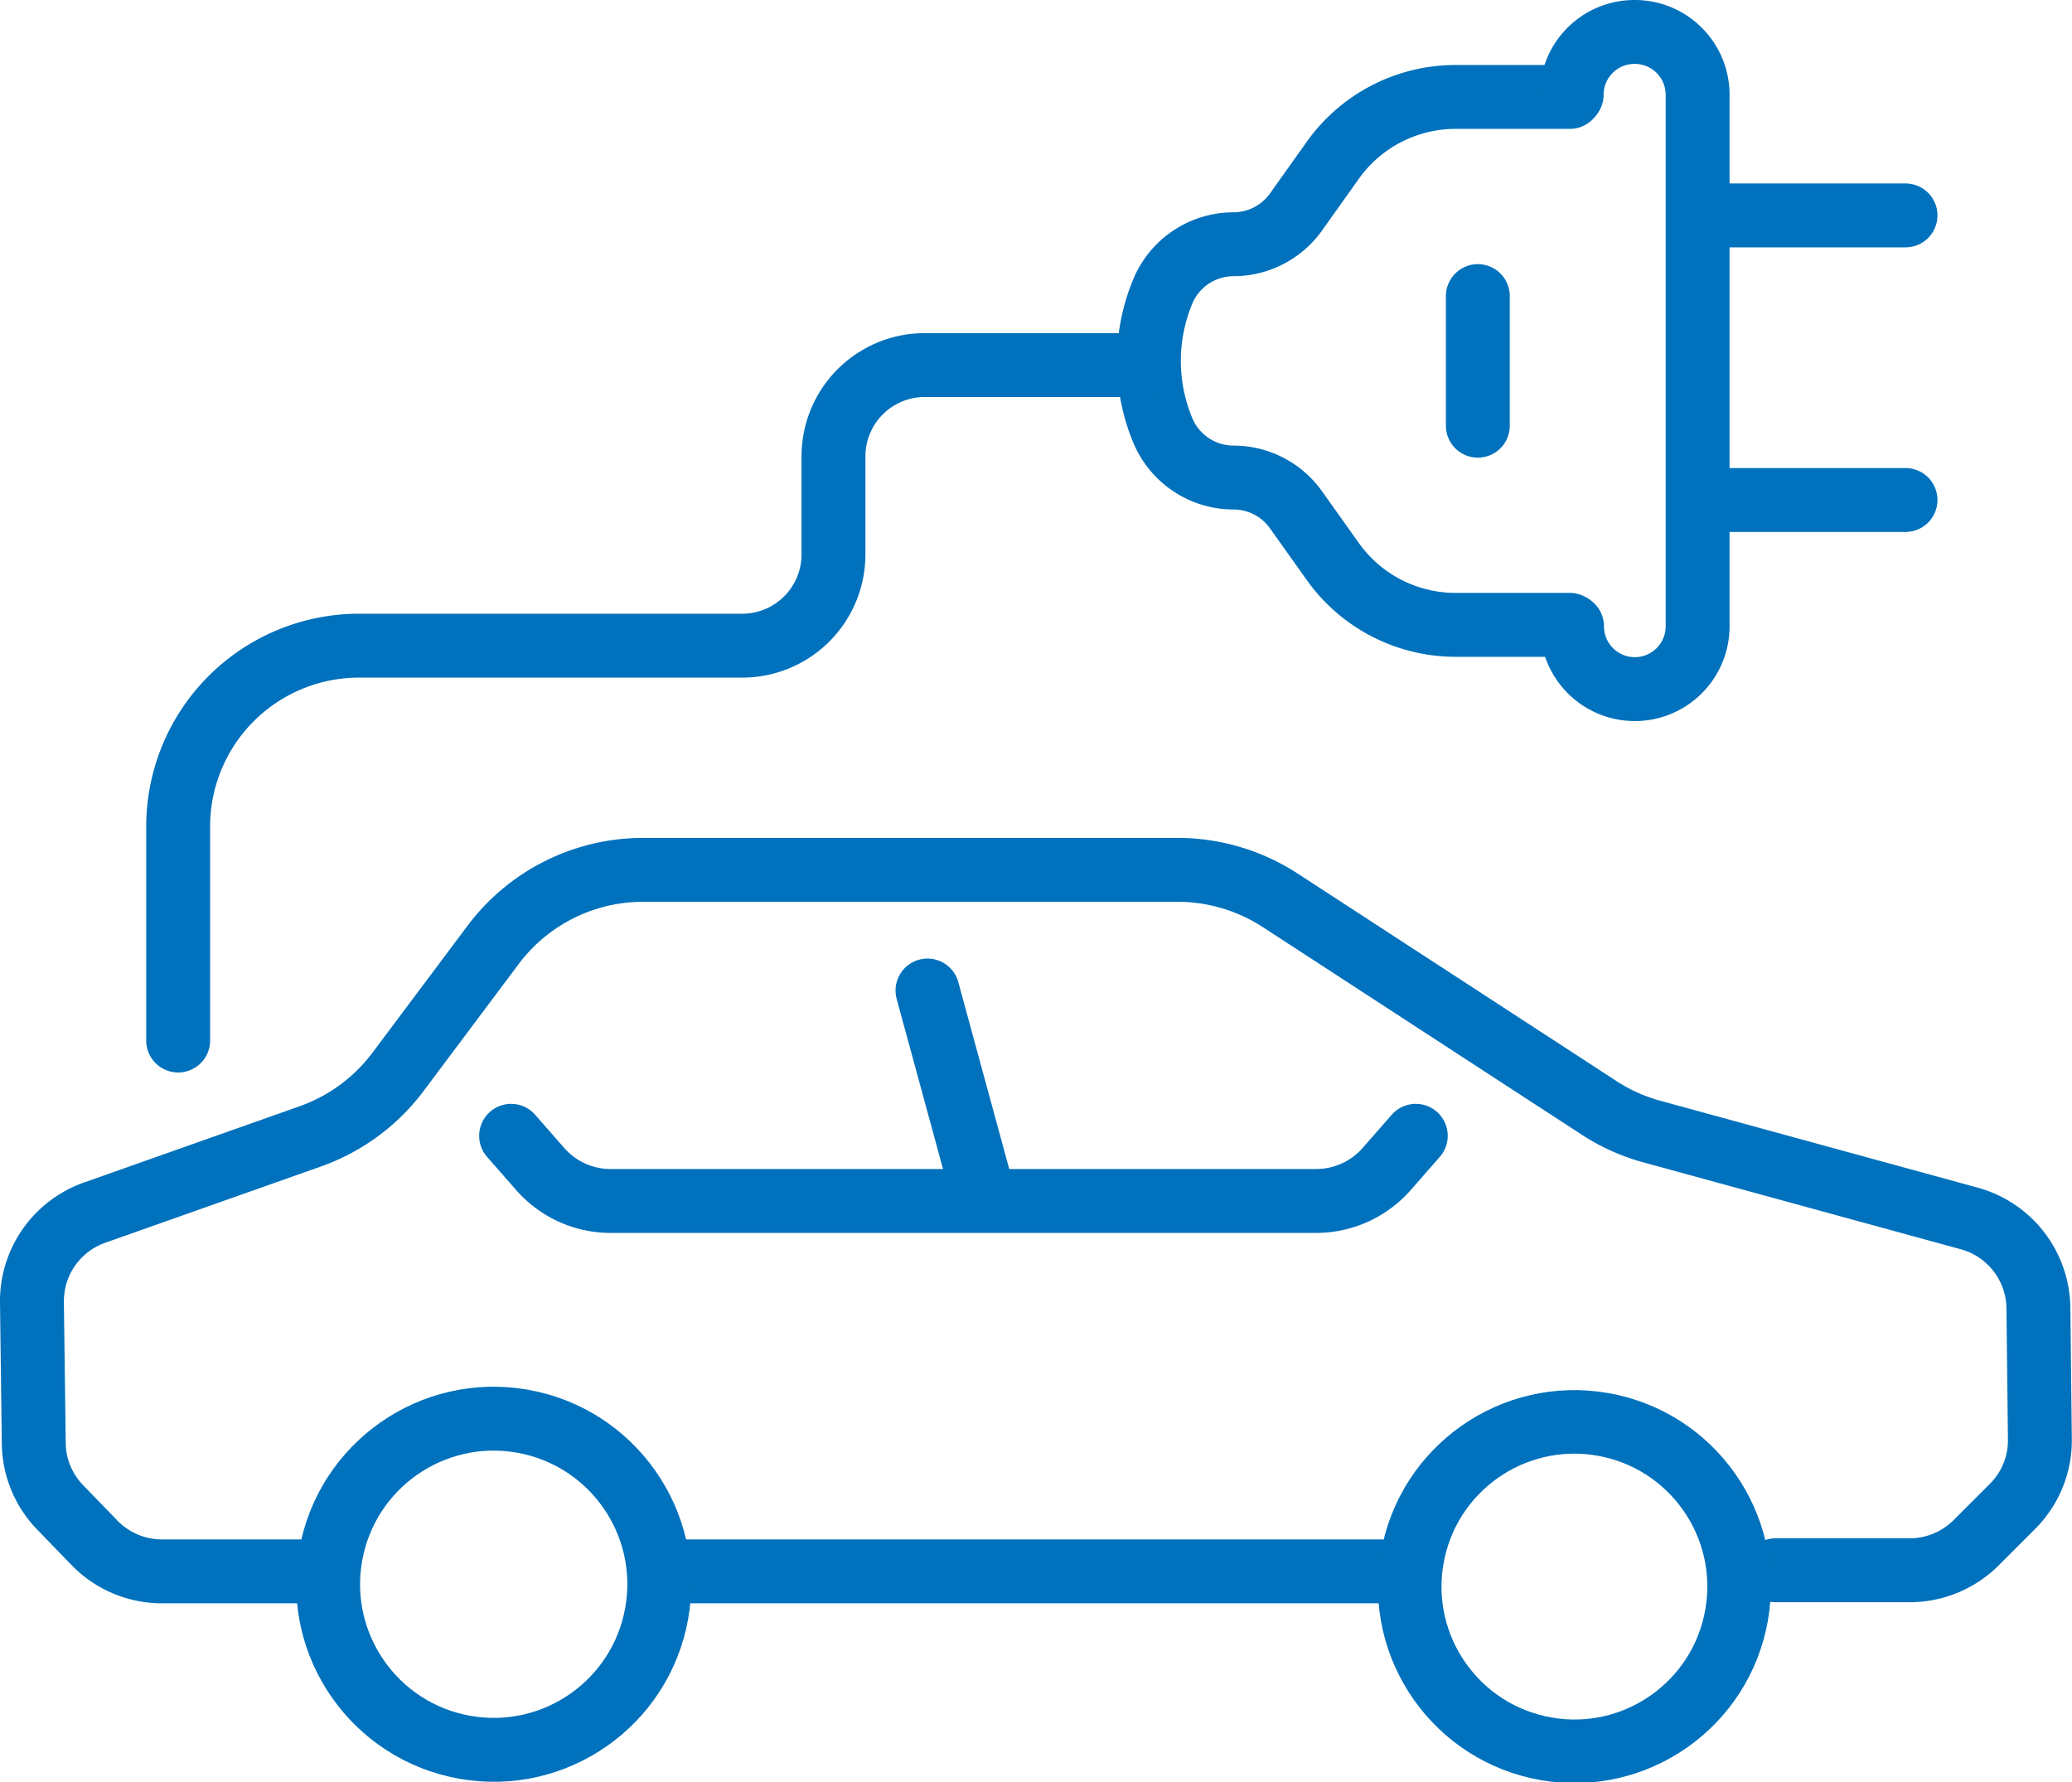
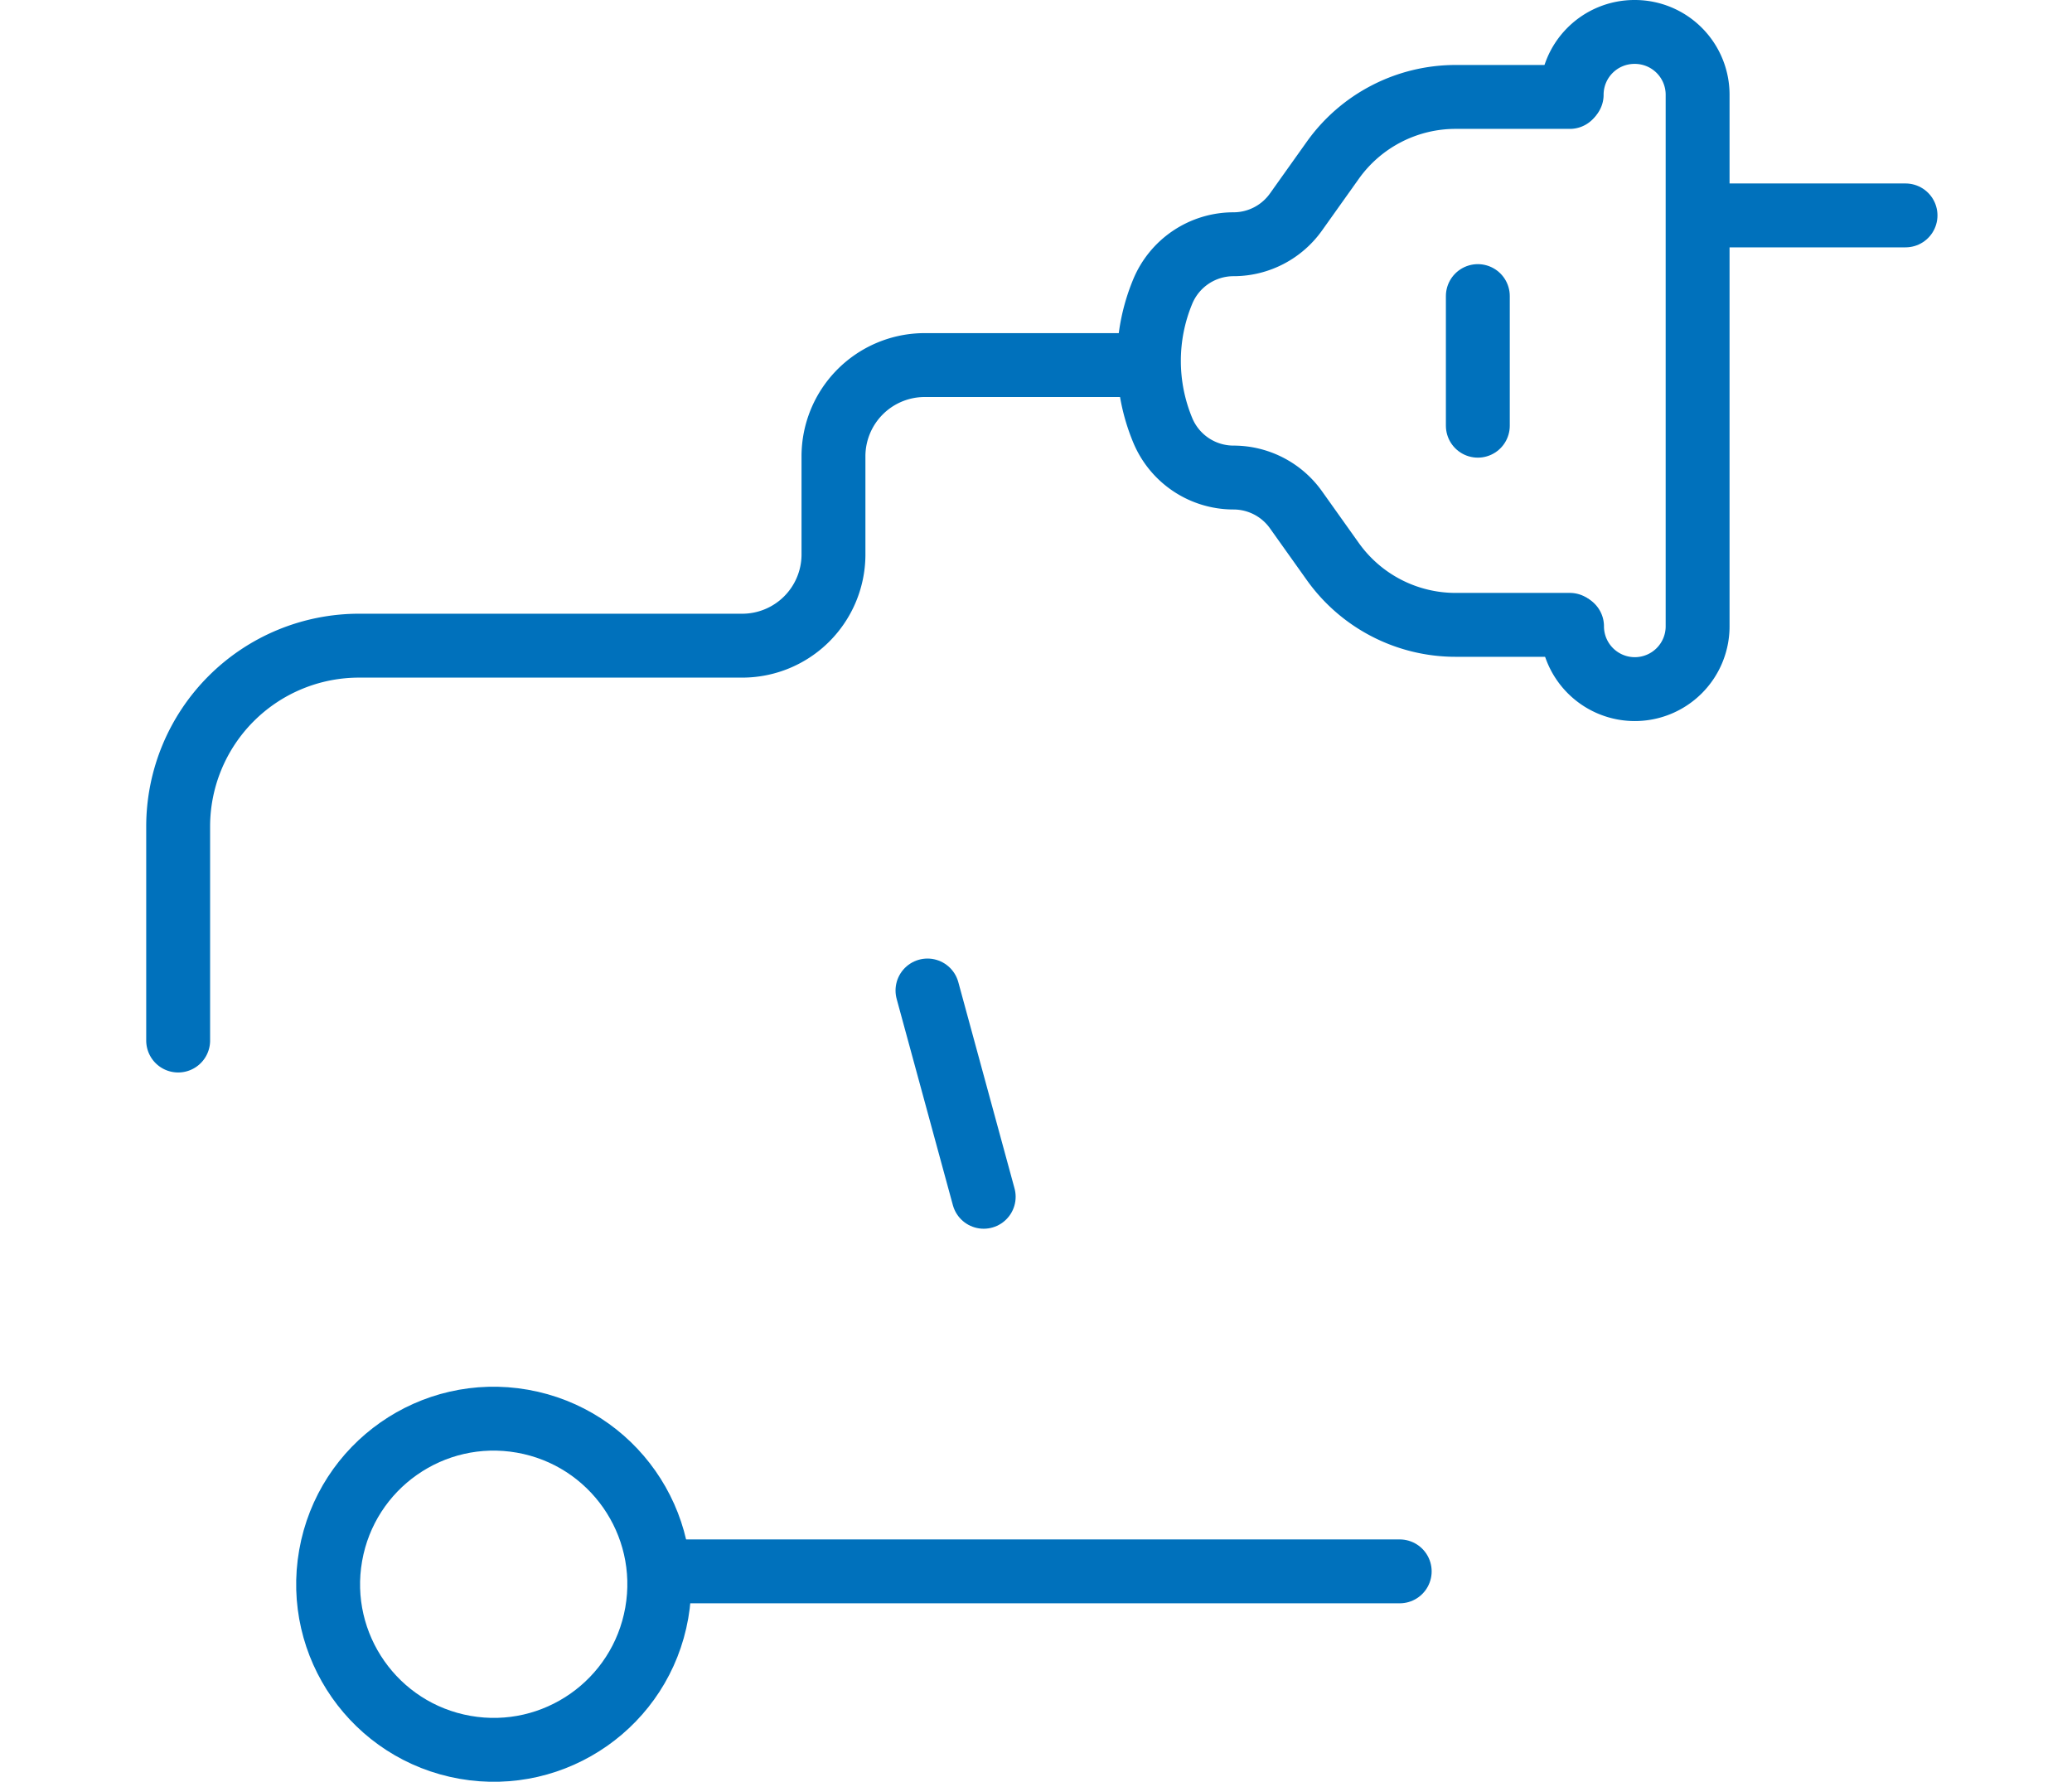
<svg xmlns="http://www.w3.org/2000/svg" viewBox="0 0 113.51 97.62">
  <defs>
    <style>.cls-1{fill:none;stroke:#0071bc;stroke-linecap:round;stroke-linejoin:round;stroke-width:3.5px;}</style>
  </defs>
  <g id="レイヤー_2" data-name="レイヤー 2">
    <g id="Text">
      <path class="cls-1" d="M86,34.23H79.77A8.26,8.26,0,0,1,73,30.74l-2-2.81a4.2,4.2,0,0,0-3.43-1.77h0a4.2,4.2,0,0,1-3.88-2.61h0a9.9,9.9,0,0,1,0-7.56h0a4.2,4.2,0,0,1,3.88-2.61h0A4.2,4.2,0,0,0,71,11.61L73,8.8a8.26,8.26,0,0,1,6.75-3.49H86" />
      <line class="cls-1" x1="104.39" y1="11.8" x2="93.55" y2="11.8" />
-       <line class="cls-1" x1="104.39" y1="27.39" x2="93.53" y2="27.39" />
      <path class="cls-1" d="M86.1,5.19a3.44,3.44,0,0,1,3.44-3.44h0A3.44,3.44,0,0,1,93,5.19V34.31a3.44,3.44,0,0,1-3.44,3.44h0a3.44,3.44,0,0,1-3.44-3.44" />
      <line class="cls-1" x1="80.96" y1="16.22" x2="80.96" y2="23.32" />
-       <path class="cls-1" d="M16.75,86.08H8.87a5.14,5.14,0,0,1-3.69-1.56L3.3,82.58a5.12,5.12,0,0,1-1.45-3.51l-.1-7.72a5.14,5.14,0,0,1,3.43-4.92L17,62.25a10.3,10.3,0,0,0,4.81-3.54L27,51.78a10.27,10.27,0,0,1,8.24-4.13H64.51a10.34,10.34,0,0,1,5.61,1.66L87.65,60.72A10.17,10.17,0,0,0,90.54,62l17.35,4.75a5.15,5.15,0,0,1,3.78,4.9l.08,7.18a5.1,5.1,0,0,1-1.49,3.68l-2,2a5.15,5.15,0,0,1-3.65,1.51H97.27" />
      <line class="cls-1" x1="76.68" y1="86.08" x2="37.34" y2="86.08" />
      <circle class="cls-1" cx="27.05" cy="86.79" r="9.07" transform="translate(-63.12 98.37) rotate(-80.01)" />
-       <circle class="cls-1" cx="86.98" cy="86.79" r="9.07" transform="matrix(0.17, -0.98, 0.98, 0.17, -13.59, 157.4)" />
      <line class="cls-1" x1="53.89" y1="65.56" x2="50.81" y2="54.26" />
-       <path class="cls-1" d="M77.56,62.22,76,64a5.15,5.15,0,0,1-3.91,1.79H33.46A5.13,5.13,0,0,1,29.56,64L28,62.22" />
      <path class="cls-1" d="M9.76,57V45.28a9.91,9.91,0,0,1,9.9-9.91h21a5,5,0,0,0,5-4.95V25A5,5,0,0,1,50.54,20H62.69" />
    </g>
  </g>
</svg>